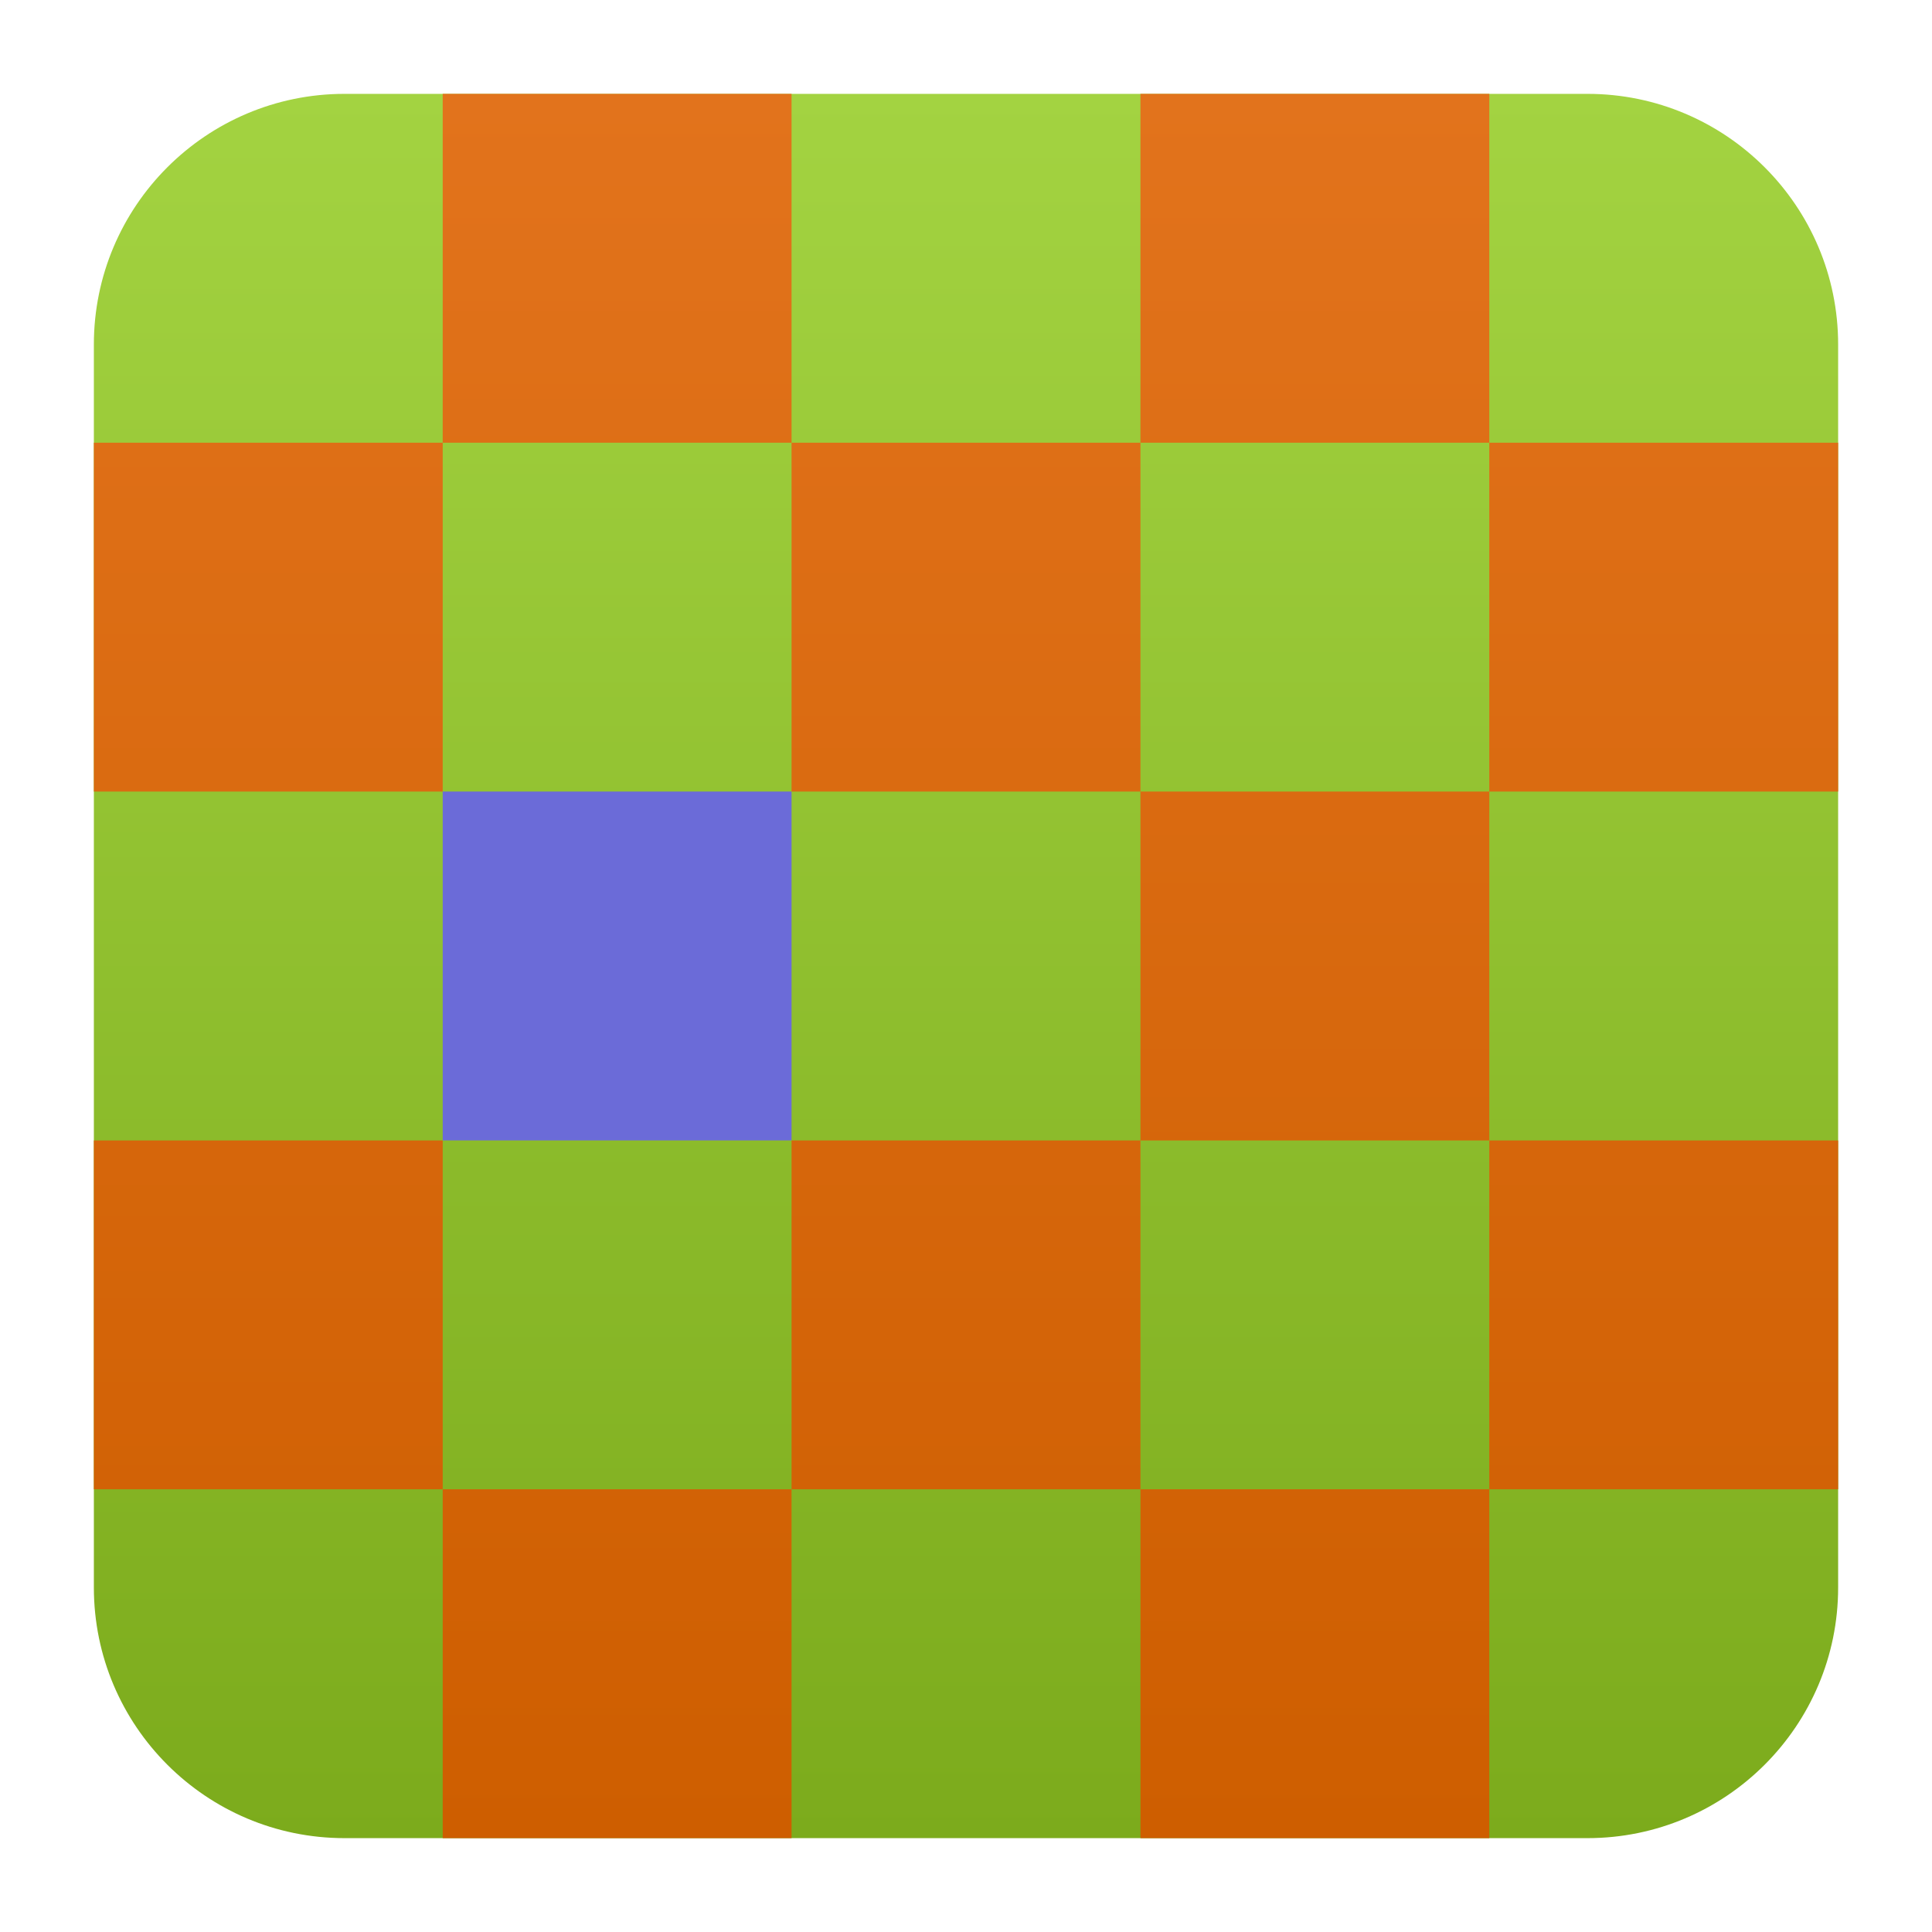
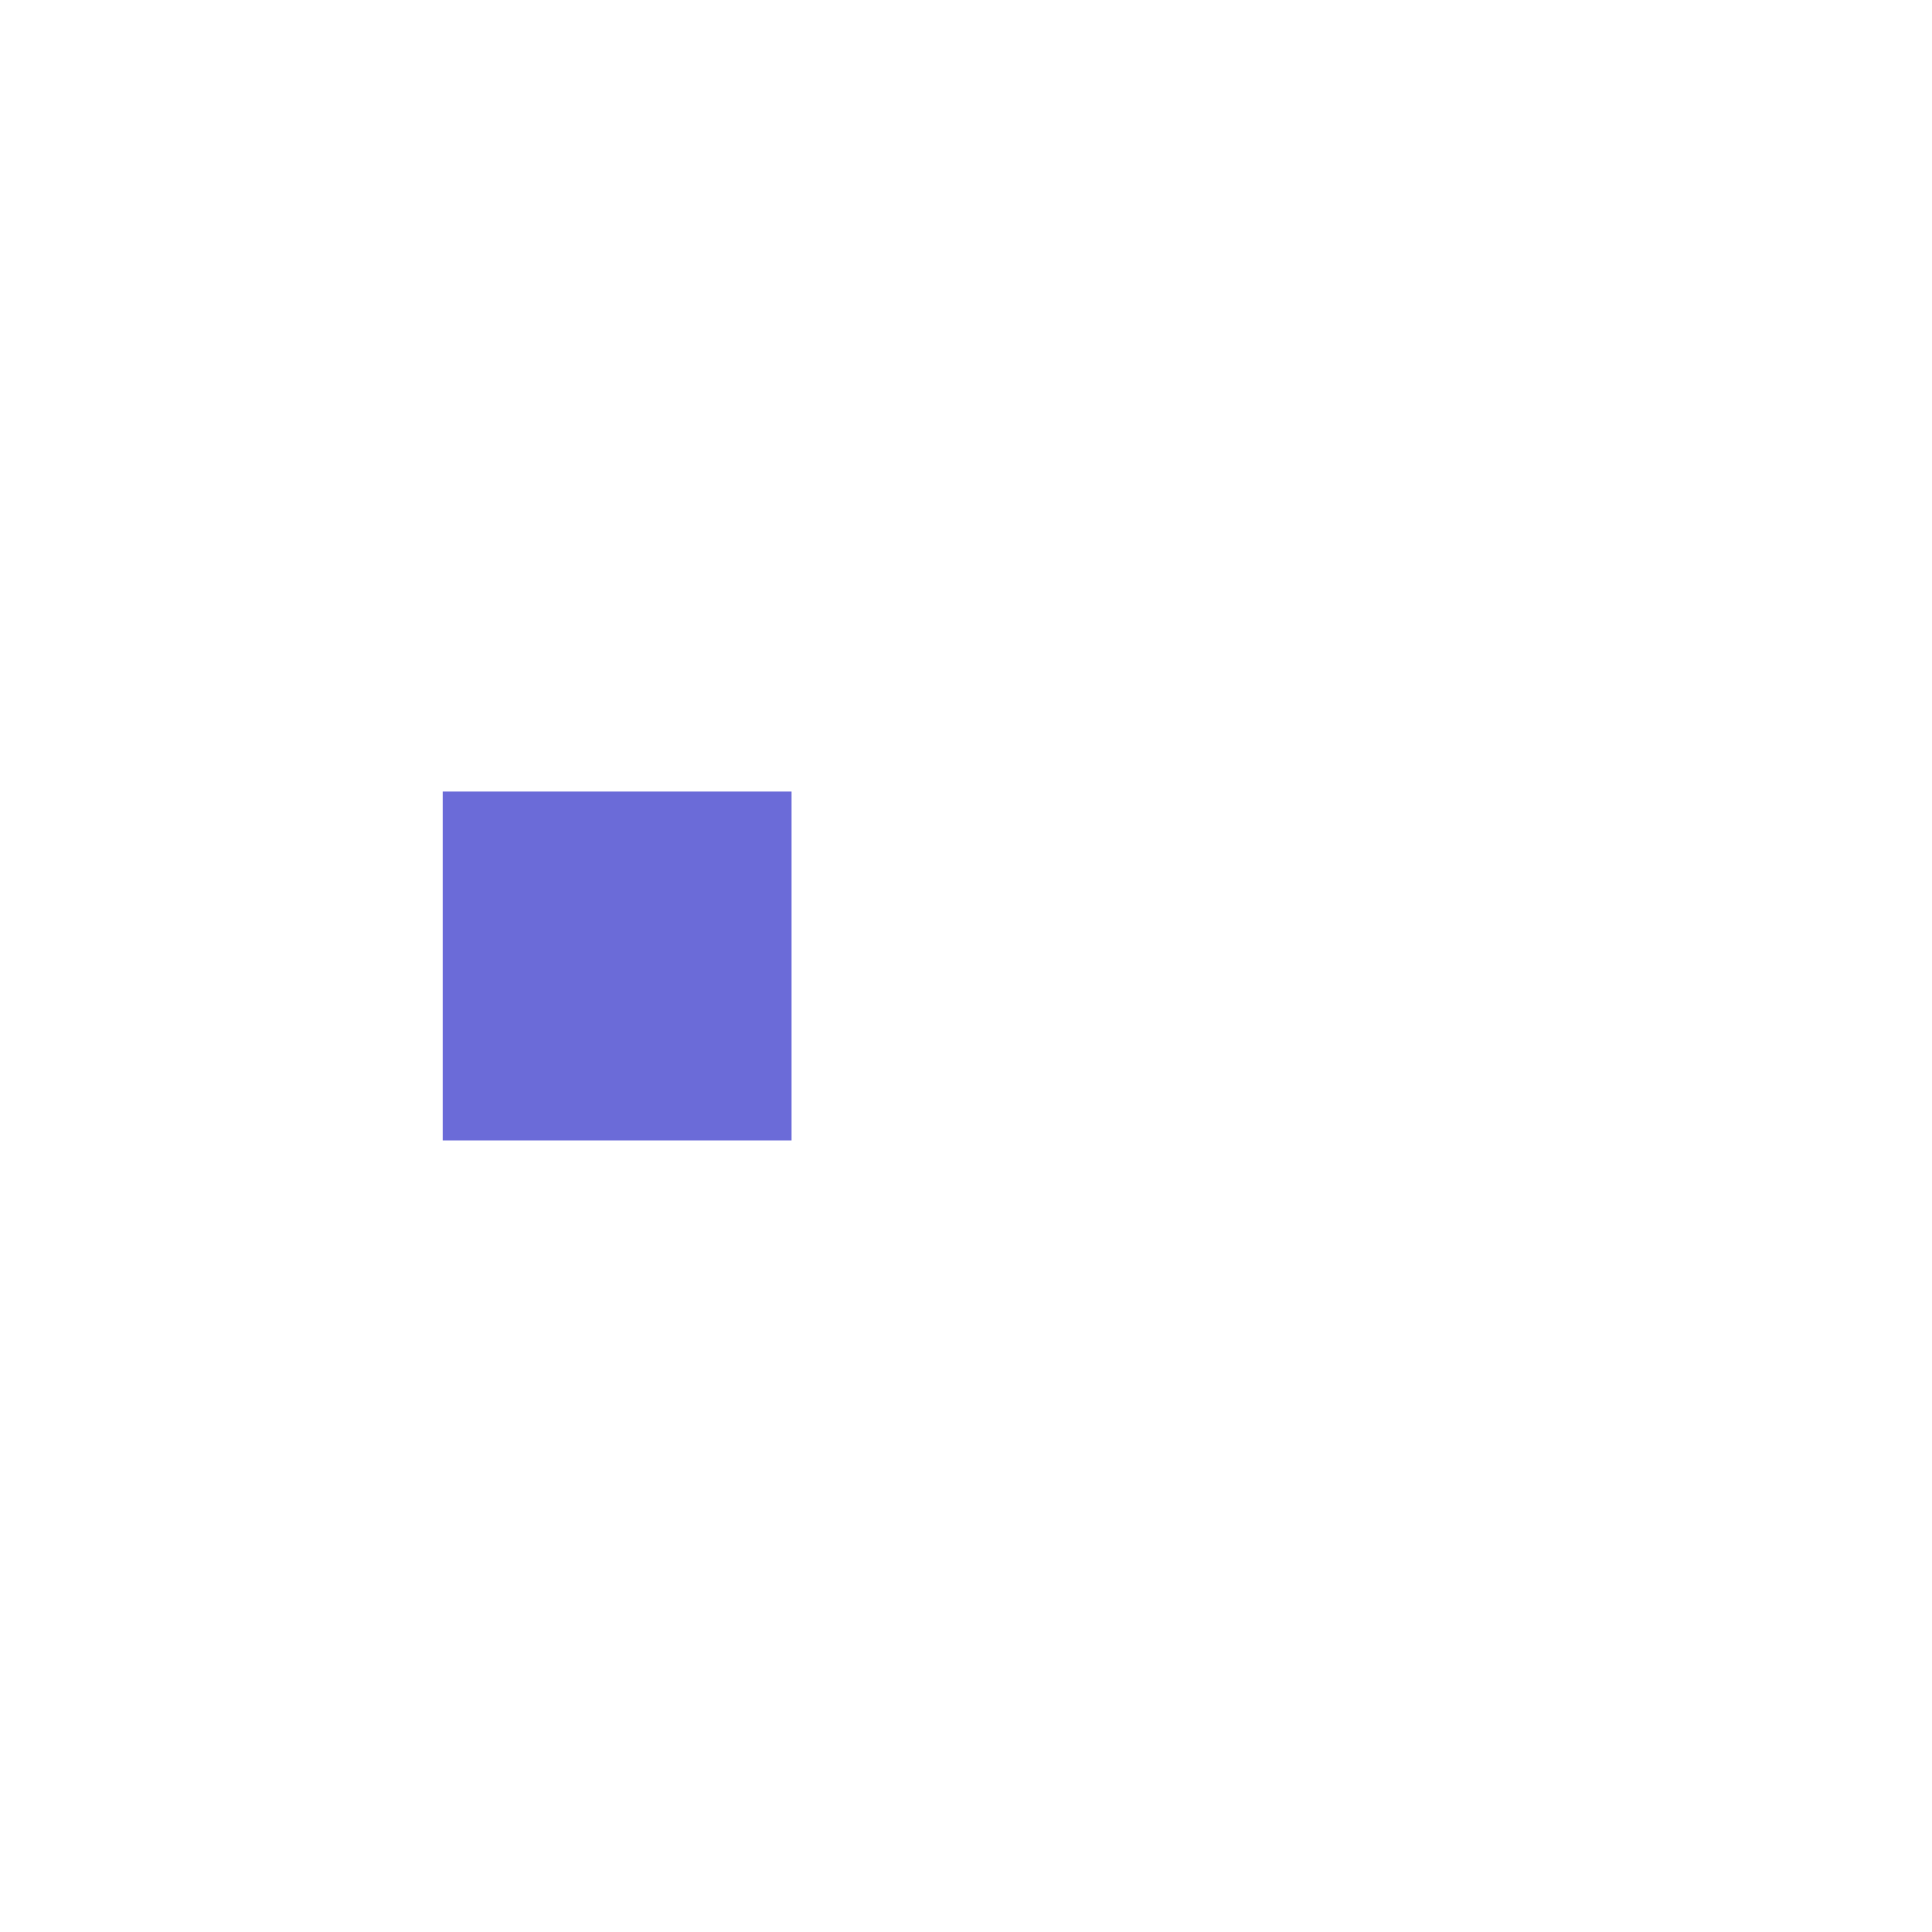
<svg xmlns="http://www.w3.org/2000/svg" clip-rule="evenodd" fill-rule="evenodd" stroke-linejoin="round" stroke-miterlimit="2" viewBox="0 0 48 48">
  <linearGradient id="a" x2="1" gradientTransform="matrix(0 -43.337 43.337 0 201.9 45.669)" gradientUnits="userSpaceOnUse">
    <stop stop-color="#7cab1c" offset="0" />
    <stop stop-color="#a3d341" offset="1" />
  </linearGradient>
  <linearGradient id="b" x2="1" gradientTransform="matrix(0 -43.336 43.336 0 24 45.668)" gradientUnits="userSpaceOnUse">
    <stop stop-color="#ce5e00" offset="0" />
    <stop stop-color="#e2731c" offset="1" />
  </linearGradient>
-   <path d="m45.668 8.56c0-3.438-2.79-6.228-6.228-6.228h-30.88c-3.438 0-6.228 2.79-6.228 6.228v30.88c0 3.438 2.79 6.228 6.228 6.228h30.88c3.438 0 6.228-2.79 6.228-6.228z" fill="url(#a)" />
  <path d="m10.999 19.666h8.667v8.667h-8.667z" fill="#6b6bd8" />
-   <path d="m19.666 45.668h-8.667v-8.667h8.667zm17.335 0h-8.667v-8.667h8.667zm-26.002-8.667h-8.667v-8.667h8.667zm17.335 0h-8.668v-8.667h8.668zm17.334 0h-8.667v-8.667h8.667zm-8.667-8.667h-8.667v-8.668h8.667zm-26.002-8.668h-8.667v-8.667h8.667zm17.335 0h-8.668v-8.667h8.668zm17.334 0h-8.667v-8.667h8.667zm-8.667-8.667h-8.667v-8.667h8.667zm-17.335 0h-8.667v-8.667h8.667z" fill="url(#b)" />
</svg>